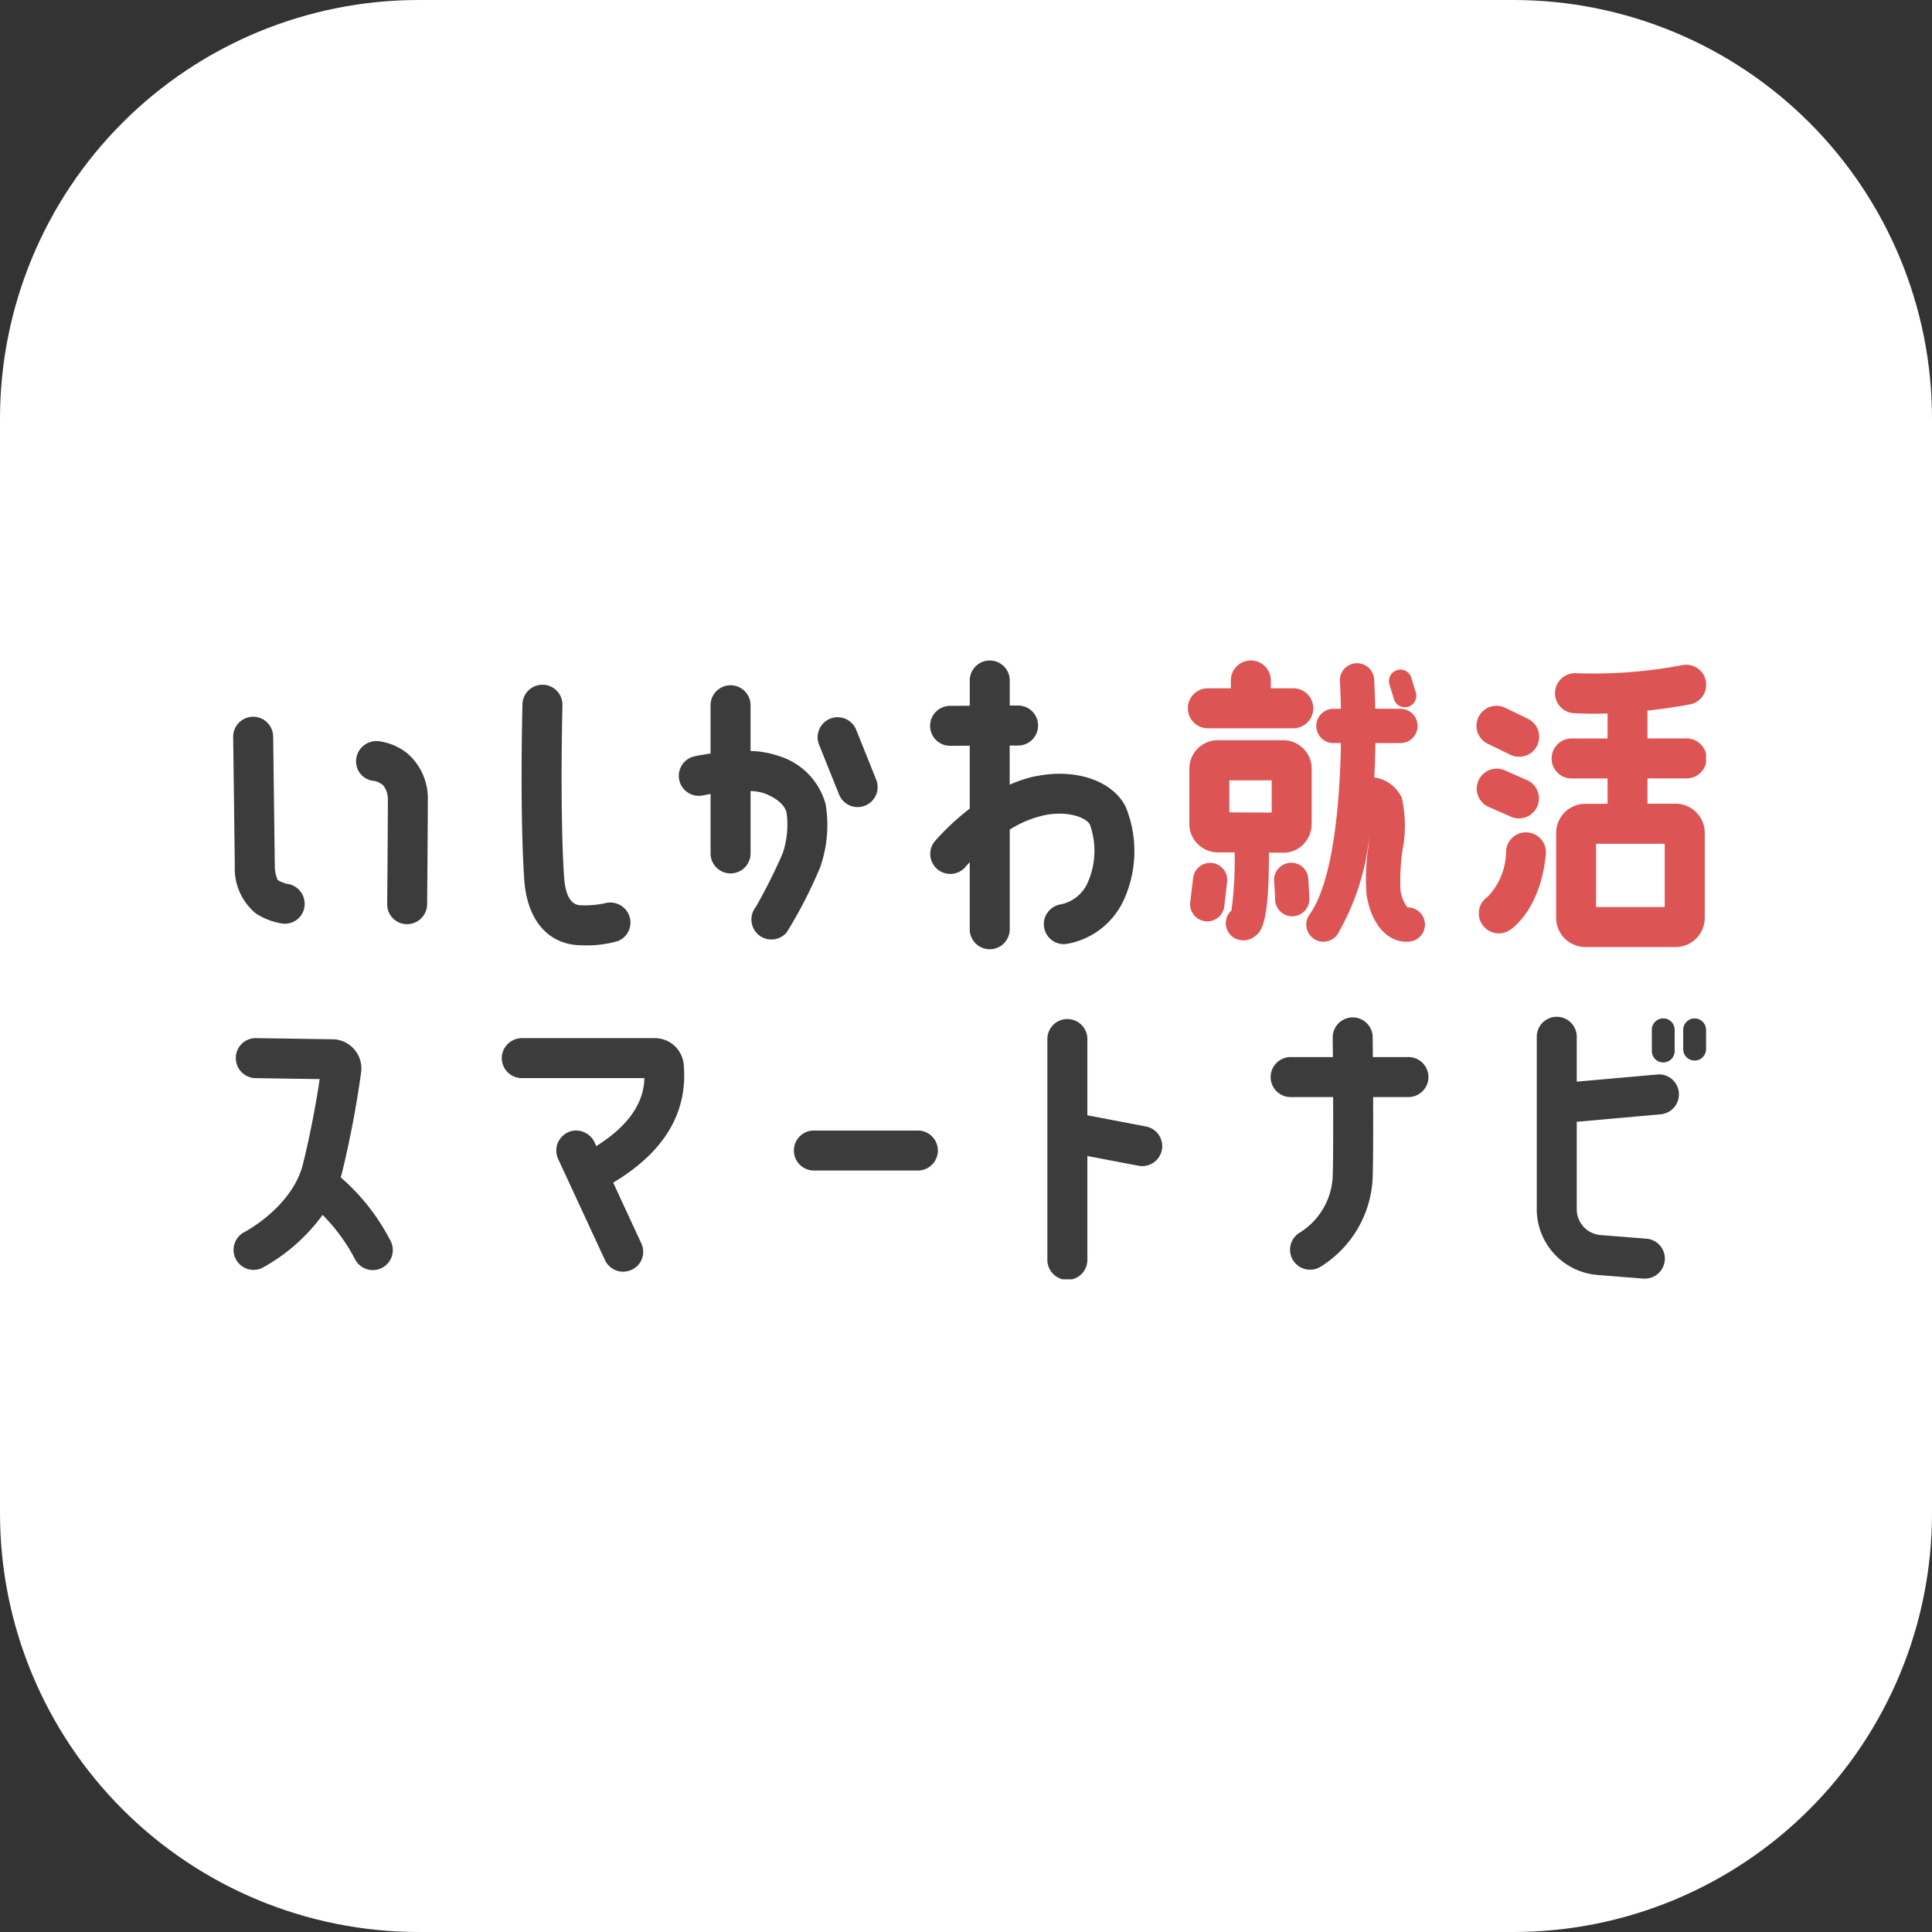
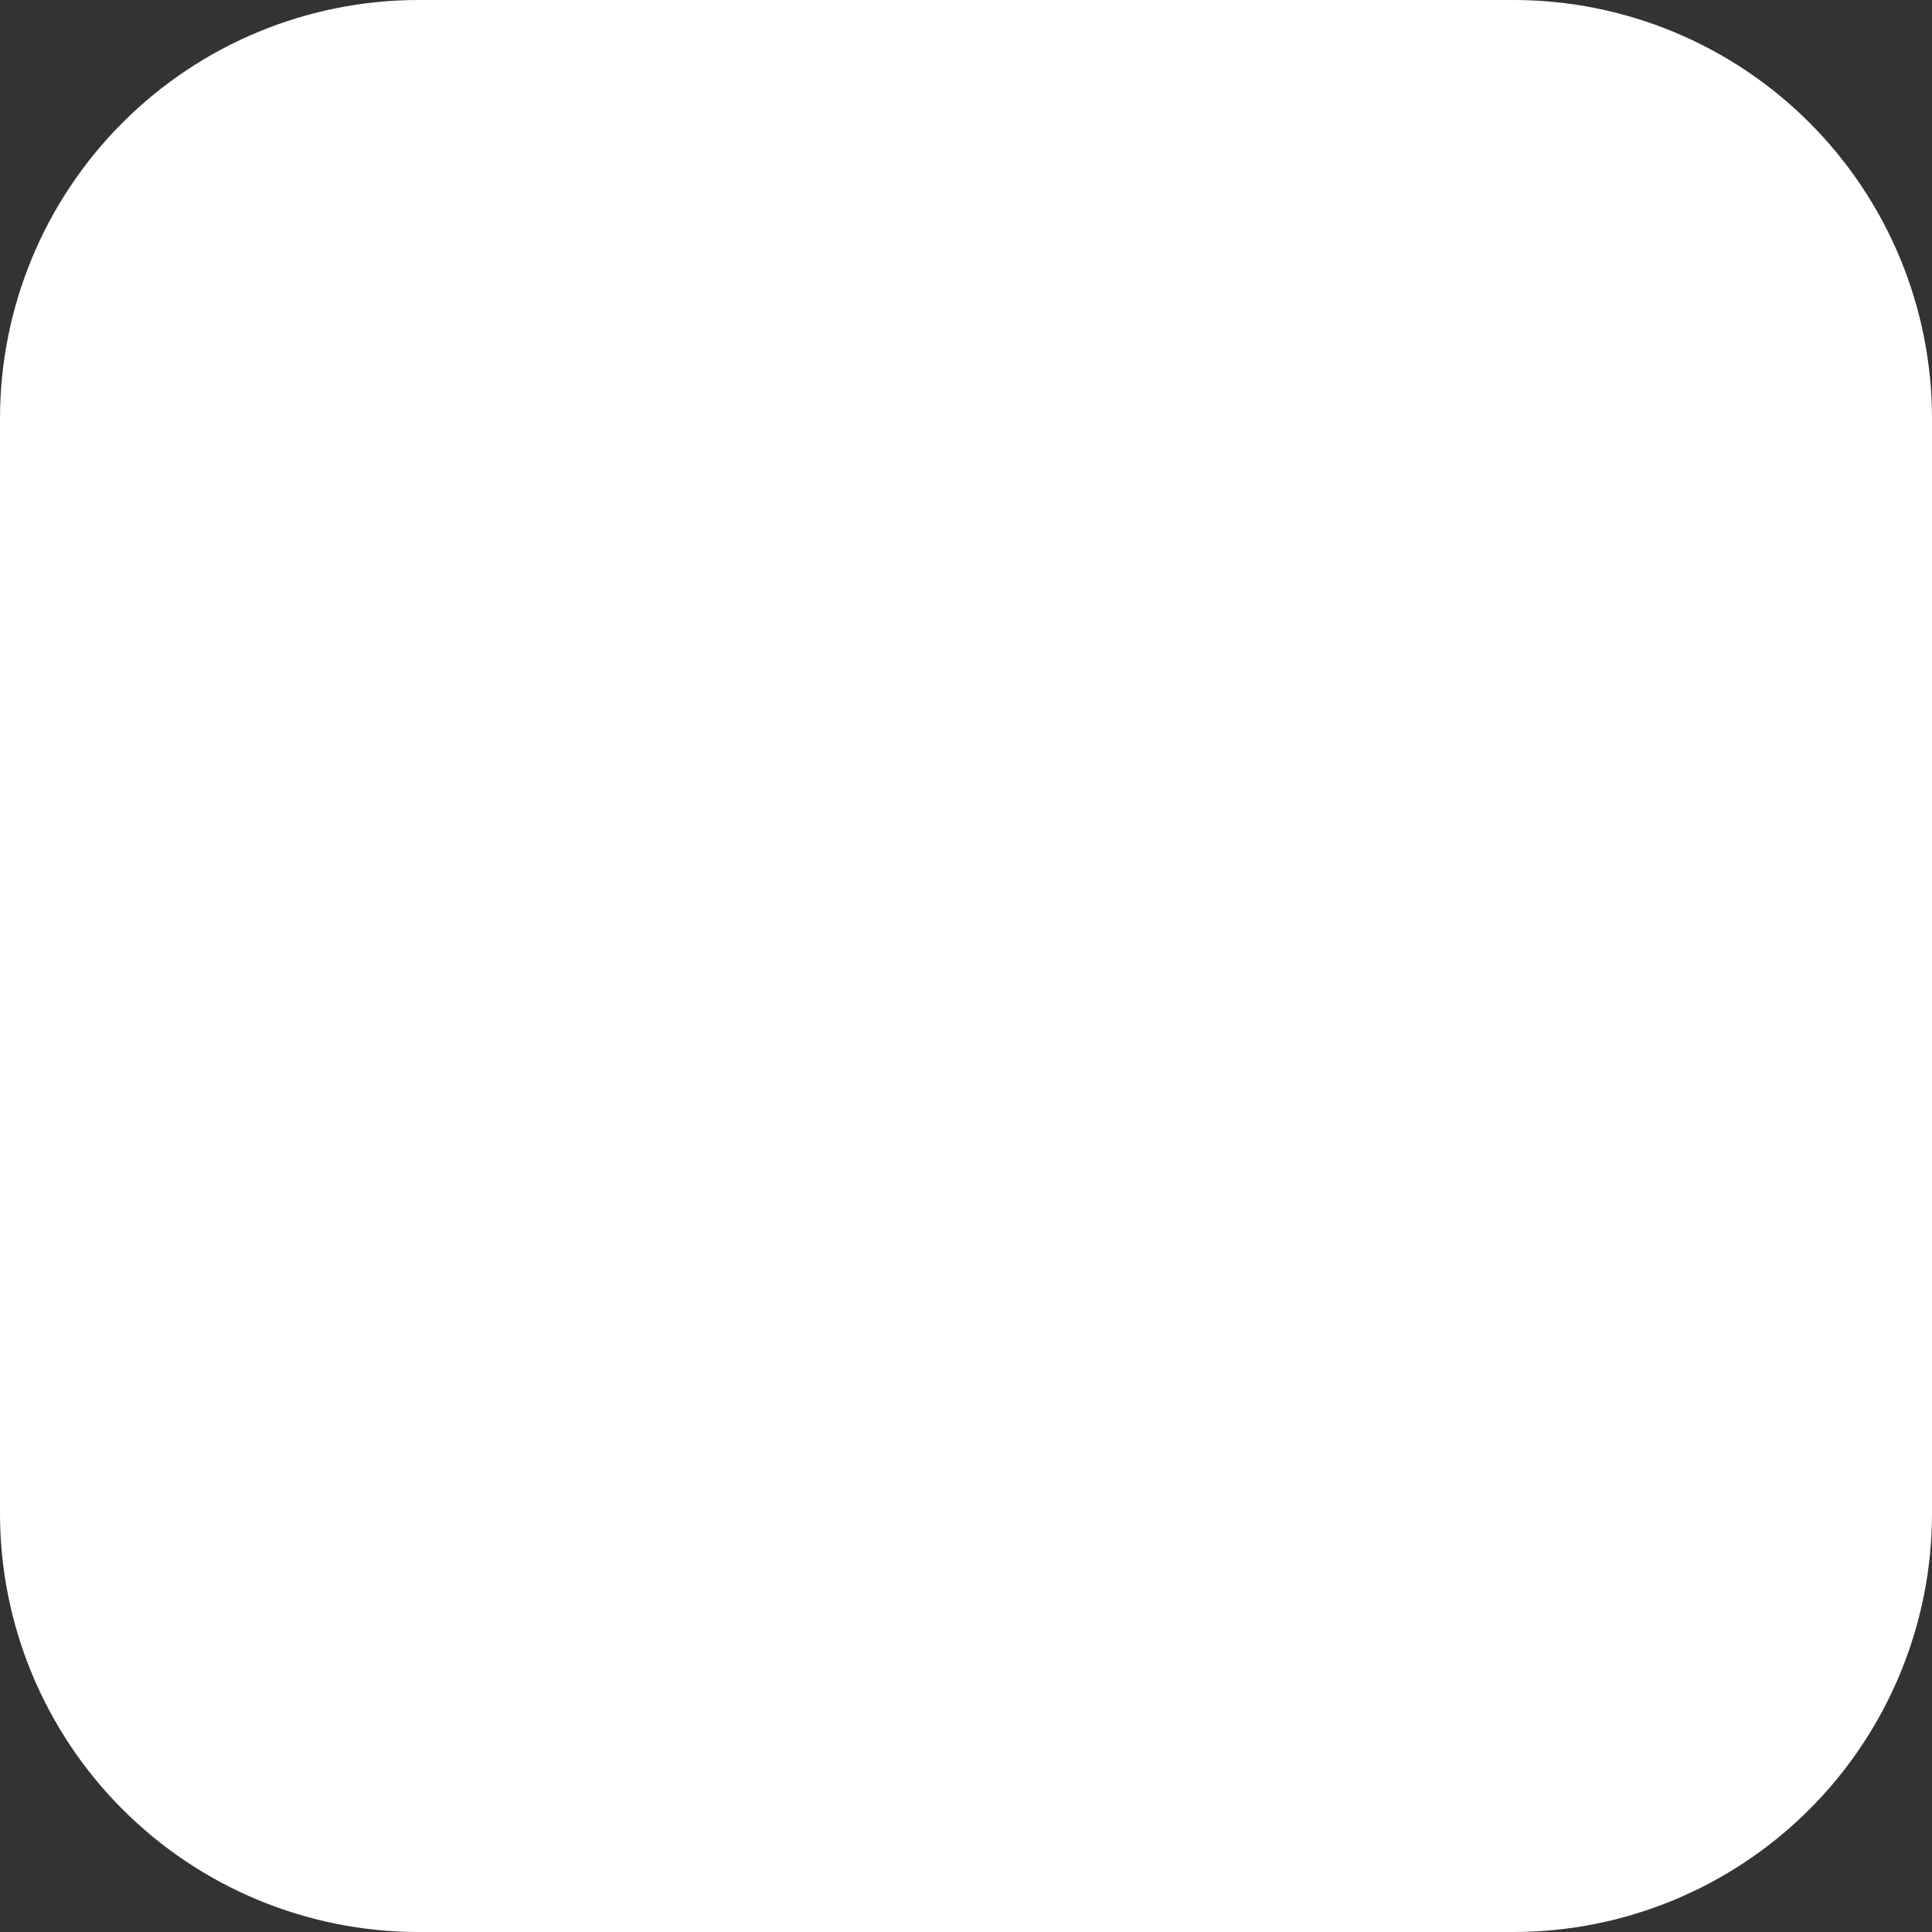
<svg xmlns="http://www.w3.org/2000/svg" width="110" height="110" viewBox="0 0 110 110">
  <rect x="0" y="0" width="110" height="110" fill="#333333" stroke="none" />
  <defs>
    <clipPath id="clip-path">
      <rect id="長方形_219" data-name="長方形 219" width="110" height="110" fill="none" />
    </clipPath>
    <clipPath id="clip-path-2">
      <path id="パス_228" data-name="パス 228" d="M23.833,0H86.167A23.833,23.833,0,0,1,110,23.833V86.167A23.833,23.833,0,0,1,86.167,110H23.833A23.833,23.833,0,0,1,0,86.167V23.833A23.833,23.833,0,0,1,23.833,0Z" fill="none" />
    </clipPath>
    <clipPath id="clip-path-3">
-       <rect id="長方形_218" data-name="長方形 218" width="83.862" height="35.264" fill="none" />
-     </clipPath>
+       </clipPath>
  </defs>
  <g id="app_logo" transform="translate(-267.265 -389.538)">
    <g id="グループ_861" data-name="グループ 861" transform="translate(267.265 389.538)" clip-path="url(#clip-path)">
      <g id="グループ_858" data-name="グループ 858">
        <g id="マスクグループ_40" data-name="マスクグループ 40" clip-path="url(#clip-path-2)">
          <rect id="長方形_216" data-name="長方形 216" width="110" height="110" fill="#fff" />
        </g>
      </g>
      <g id="グループ_860" data-name="グループ 860" transform="translate(13.274 37.573)">
        <g id="グループ_859" data-name="グループ 859" clip-path="url(#clip-path-3)">
          <path id="パス_202" data-name="パス 202" d="M275.47,414.773a1.754,1.754,0,0,1-.561-.229,2.045,2.045,0,0,1-.161-.821l-.094-7.346a1.14,1.14,0,0,0-1.14-1.124H273.5a1.139,1.139,0,0,0-1.122,1.153l.093,7.325a3.311,3.311,0,0,0,1.207,2.729,3.889,3.889,0,0,0,1.535.574c.039,0,.078.005.117.005a1.126,1.126,0,0,0,1.111-1,1.151,1.151,0,0,0-.971-1.27" transform="translate(-272.376 -402.018)" fill="#3c3c3c" />
          <path id="パス_203" data-name="パス 203" d="M278.06,406.544a3.272,3.272,0,0,0-1.76-.756,1.165,1.165,0,0,0-1.226,1.07,1.115,1.115,0,0,0,1.046,1.2,1.218,1.218,0,0,1,.506.257,1.318,1.318,0,0,1,.257.841c0,1.436-.039,5.92-.039,5.92v.01a1.128,1.128,0,0,0,1.137,1.127,1.147,1.147,0,0,0,1.137-1.117h0s.039-4.5.039-5.941a3.392,3.392,0,0,0-1.1-2.61" transform="translate(-268.073 -401.167)" fill="#3c3c3c" />
          <path id="パス_204" data-name="パス 204" d="M283.421,417a5.351,5.351,0,0,1-1.283.112c-.249,0-.914,0-1.02-1.644-.241-3.672-.093-9.685-.091-9.745a1.138,1.138,0,0,0-1.109-1.169h-.031a1.138,1.138,0,0,0-1.137,1.109c-.005.252-.153,6.18.1,9.953.153,2.363,1.387,3.773,3.293,3.773a6.42,6.42,0,0,0,2-.228,1.124,1.124,0,0,0,.7-1.415,1.148,1.148,0,0,0-1.415-.745" transform="translate(-262.278 -403.141)" fill="#3c3c3c" />
          <path id="パス_205" data-name="パス 205" d="M287.816,408.6a5.223,5.223,0,0,0-1.571-.273v-2.638a1.139,1.139,0,0,0-2.277,0v2.781c-.436.065-.771.13-.924.161a1.139,1.139,0,0,0,.473,2.228c.138-.029.291-.057.452-.083v3.347a1.139,1.139,0,1,0,2.277,0v-3.516a2.7,2.7,0,0,1,.771.125c.34.127,1.142.491,1.28,1.119a5.085,5.085,0,0,1-.226,2.311,30.809,30.809,0,0,1-1.532,3.054,1.138,1.138,0,0,0,1.768,1.433,26.647,26.647,0,0,0,1.893-3.677,7.276,7.276,0,0,0,.322-3.609,3.964,3.964,0,0,0-2.706-2.763" transform="translate(-256.786 -403.141)" fill="#3c3c3c" />
          <path id="パス_206" data-name="パス 206" d="M287.388,405.978a1.139,1.139,0,0,0-2.114.849l1.14,2.838a1.136,1.136,0,0,0,1.057.714,1.116,1.116,0,0,0,.423-.083,1.135,1.135,0,0,0,.631-1.48Z" transform="translate(-251.914 -402)" fill="#3c3c3c" />
          <path id="パス_207" data-name="パス 207" d="M293.689,410.622a7.609,7.609,0,0,0-1.5.488v-2.228l.514,0a1.139,1.139,0,0,0-.005-2.277h-.005l-.5,0v-1.459a1.139,1.139,0,0,0-2.277,0v1.472l-1.122.005a1.137,1.137,0,0,0,.005,2.275h.005l1.111-.005v3.583a13.985,13.985,0,0,0-1.987,1.854,1.138,1.138,0,0,0,1.74,1.467c.005-.005.093-.109.247-.27v3.781a1.139,1.139,0,1,0,2.277,0v-5.64a6.242,6.242,0,0,1,1.958-.815c1.358-.28,2.4.135,2.607.53a4.466,4.466,0,0,1-.143,3.344,2.141,2.141,0,0,1-1.519,1.2,1.139,1.139,0,0,0,.176,2.264,1.045,1.045,0,0,0,.179-.016,4.39,4.39,0,0,0,3.28-2.6,6.676,6.676,0,0,0,.052-5.23c-.761-1.47-2.851-2.176-5.092-1.716" transform="translate(-247.976 -404.008)" fill="#3c3c3c" />
          <path id="パス_208" data-name="パス 208" d="M294.435,407.9h4.931a1.139,1.139,0,0,0,0-2.277h-1.311v-.478a1.139,1.139,0,0,0-2.277,0v.478h-1.342a1.139,1.139,0,0,0,0,2.277" transform="translate(-238.973 -404.008)" fill="#dd5455" />
          <path id="パス_209" data-name="パス 209" d="M298.713,412.169h.008a1.555,1.555,0,0,0,1.1-.46,1.683,1.683,0,0,0,.488-1.192v-3.1a1.624,1.624,0,0,0-1.592-1.652h-3.786a1.623,1.623,0,0,0-1.589,1.652V410.5a1.625,1.625,0,0,0,1.581,1.649l1,.005a21.526,21.526,0,0,1-.182,3.305.96.96,0,0,0-.3.514.974.974,0,0,0,.745,1.161,1.17,1.17,0,0,0,.231.026,1.084,1.084,0,0,0,.693-.255c.3-.244.787-.652.763-4.741Zm-3.093-4.121h2.412v1.838l-2.412-.013Z" transform="translate(-238.901 -401.193)" fill="#dd5455" />
          <path id="パス_210" data-name="パス 210" d="M294.613,408.464a.978.978,0,0,0-1.083.857l-.164,1.379a.977.977,0,0,0,.857,1.083.875.875,0,0,0,.114.008.976.976,0,0,0,.968-.862l.161-1.381a.974.974,0,0,0-.854-1.083" transform="translate(-238.873 -396.903)" fill="#dd5455" />
          <path id="パス_211" data-name="パス 211" d="M297.153,409.426a.971.971,0,0,0-.976-.971.984.984,0,0,0-.976.984l.005.08c.008.119.055.821.055,1.01a.975.975,0,1,0,1.95,0c0-.213-.049-1-.057-1.1" transform="translate(-235.936 -396.908)" fill="#dd5455" />
          <path id="パス_212" data-name="パス 212" d="M301.672,418a1.977,1.977,0,0,1-.405-1.031,12.58,12.58,0,0,1,.109-2.176,7.21,7.21,0,0,0-.034-3.041,2.039,2.039,0,0,0-1.561-1.153c.034-.685.055-1.345.062-1.955h1.425a.976.976,0,1,0,0-1.953h-1.436c-.018-.854-.049-1.47-.062-1.7a.977.977,0,0,0-1.95.114c.026.423.044.971.057,1.587h-.423a.976.976,0,0,0,0,1.953h.426c-.057,3.448-.447,7.9-1.789,9.761a.973.973,0,0,0,.221,1.361.951.951,0,0,0,.569.187.971.971,0,0,0,.792-.405,13.753,13.753,0,0,0,1.851-5.975c-.026.351-.062.722-.091,1.028a12.023,12.023,0,0,0-.094,2.677c.262,1.646,1.148,2.677,2.277,2.677.057,0,.112,0,.169-.008a.976.976,0,0,0-.114-1.947" transform="translate(-234.807 -403.909)" fill="#dd5455" />
          <path id="パス_213" data-name="パス 213" d="M298,405.883a.649.649,0,0,0,.623.465.679.679,0,0,0,.187-.026.654.654,0,0,0,.436-.81l-.247-.818a.651.651,0,1,0-1.246.374Z" transform="translate(-231.91 -403.652)" fill="#dd5455" />
-           <path id="パス_214" data-name="パス 214" d="M300.286,407.179l1.265.613a1.139,1.139,0,1,0,.995-2.049l-1.265-.613a1.139,1.139,0,1,0-.995,2.049" transform="translate(-228.841 -402.398)" fill="#dd5455" />
-           <path id="パス_215" data-name="パス 215" d="M300.327,408.573l1.265.556a1.138,1.138,0,0,0,.914-2.085l-1.265-.556a1.138,1.138,0,1,0-.914,2.085" transform="translate(-228.84 -400.201)" fill="#dd5455" />
+           <path id="パス_215" data-name="パス 215" d="M300.327,408.573l1.265.556l-1.265-.556a1.138,1.138,0,1,0-.914,2.085" transform="translate(-228.84 -400.201)" fill="#dd5455" />
          <path id="パス_216" data-name="パス 216" d="M302.477,407.794a1.137,1.137,0,0,0-1.244,1.021,3.762,3.762,0,0,1-1.049,2.641,1.139,1.139,0,0,0,1.272,1.89c.177-.117,1.74-1.22,2.041-4.308a1.136,1.136,0,0,0-1.021-1.244" transform="translate(-228.758 -397.971)" fill="#dd5455" />
          <path id="パス_217" data-name="パス 217" d="M309.151,406.369a1.139,1.139,0,1,0-.46-2.231,27.332,27.332,0,0,1-6.032.457,1.139,1.139,0,1,0-.119,2.275c.387.018.774.029,1.153.029.257,0,.509-.005.758-.013v1.425h-2.012a1.139,1.139,0,1,0,0,2.277h2.012v1.441l-1.265,0a1.663,1.663,0,0,0-1.662,1.662v4.832a1.665,1.665,0,0,0,1.662,1.662l5.141,0a1.663,1.663,0,0,0,1.659-1.662v-4.838a1.663,1.663,0,0,0-1.662-1.662l-1.6,0v-1.439h2.192a1.139,1.139,0,1,0,0-2.277h-2.192v-1.584c1.387-.148,2.35-.343,2.423-.358m-1.441,11.54-3.908,0v-3.6h1.753l.034,0,.036,0,2.085,0Z" transform="translate(-226.198 -403.837)" fill="#dd5455" />
          <path id="パス_218" data-name="パス 218" d="M278.5,420.226c.018-.067.044-.135.062-.205a57.618,57.618,0,0,0,1.1-5.77,1.659,1.659,0,0,0-1.623-1.885l-4.354-.065a1.127,1.127,0,0,0-1.156,1.122,1.139,1.139,0,0,0,1.122,1.156l3.654.055c-.182,1.2-.5,3.009-.953,4.835-.615,2.459-3.329,3.872-3.352,3.884a1.139,1.139,0,0,0,1.026,2.033,10.4,10.4,0,0,0,3.443-3.02,10.259,10.259,0,0,1,1.852,2.534,1.14,1.14,0,0,0,1.007.608,1.162,1.162,0,0,0,.532-.132,1.137,1.137,0,0,0,.473-1.54,12.033,12.033,0,0,0-2.833-3.609" transform="translate(-272.376 -390.767)" fill="#3c3c3c" />
          <path id="パス_219" data-name="パス 219" d="M286.974,412.3h-7.52a1.162,1.162,0,0,0-1.127.769,1.141,1.141,0,0,0,1.08,1.509h6.977c-.021.909-.387,2.4-2.739,3.869l-.083-.182a1.169,1.169,0,0,0-1.171-.7,1.144,1.144,0,0,0-.917,1.615l2.667,5.759a1.139,1.139,0,0,0,1.034.66,1.175,1.175,0,0,0,.9-.431,1.135,1.135,0,0,0,.122-1.207l-1.589-3.433c2.919-1.742,4.269-4.007,4.014-6.746a1.65,1.65,0,0,0-1.649-1.48" transform="translate(-262.97 -390.767)" fill="#3c3c3c" />
          <path id="パス_220" data-name="パス 220" d="M291.783,414.327H285.8a1.139,1.139,0,0,0,0,2.277h5.988a1.139,1.139,0,0,0,0-2.277" transform="translate(-252.768 -387.532)" fill="#3c3c3c" />
          <path id="パス_221" data-name="パス 221" d="M295.844,417.979l-3.337-.636v-4.308a1.139,1.139,0,1,0-2.277,0V425.54a1.139,1.139,0,1,0,2.277,0v-5.879l2.908.553a1.243,1.243,0,0,0,.216.021,1.138,1.138,0,0,0,.213-2.256" transform="translate(-243.871 -391.415)" fill="#3c3c3c" />
-           <path id="パス_222" data-name="パス 222" d="M302.915,414.105h-1.989c-.005-.628-.01-1.065-.01-1.13a1.139,1.139,0,0,0-1.137-1.129h-.01a1.141,1.141,0,0,0-1.129,1.15c0,.327.008.706.01,1.109h-2.371a1.139,1.139,0,1,0,0,2.277h2.384c.008,2,.005,4.02-.029,4.625a3.979,3.979,0,0,1-1.836,3.072,1.137,1.137,0,0,0,.556,2.132,1.155,1.155,0,0,0,.553-.143,6.281,6.281,0,0,0,3-4.934c.039-.685.039-2.83.034-4.752h1.976a1.139,1.139,0,1,0,0-2.277" transform="translate(-236.035 -391.493)" fill="#3c3c3c" />
          <path id="パス_223" data-name="パス 223" d="M307.8,415.1l-4.562.405v-2.521a1.139,1.139,0,1,0-2.277,0v9.8a3.76,3.76,0,0,0,3.443,3.726l2.628.208.091,0a1.138,1.138,0,0,0,.088-2.272l-2.625-.208a1.471,1.471,0,0,1-1.348-1.457v-4.991l4.765-.426a1.138,1.138,0,1,0-.2-2.267" transform="translate(-226.738 -391.493)" fill="#3c3c3c" />
          <path id="パス_224" data-name="パス 224" d="M304.821,411.869a.649.649,0,0,0-.649.649v1.1a.65.65,0,1,0,1.3,0v-1.1a.65.65,0,0,0-.652-.649" transform="translate(-221.611 -391.457)" fill="#3c3c3c" />
          <path id="パス_225" data-name="パス 225" d="M303.538,413.98a.64.64,0,0,0,.351.348l.018,0a.609.609,0,0,0,.229.047.647.647,0,0,0,.226-.044l.023-.005a.651.651,0,0,0,.4-.6v-1.21a.65.65,0,0,0-1.3,0v1.194l0,.013a.615.615,0,0,0,.055.254" transform="translate(-222.711 -391.457)" fill="#3c3c3c" />
        </g>
      </g>
    </g>
  </g>
</svg>